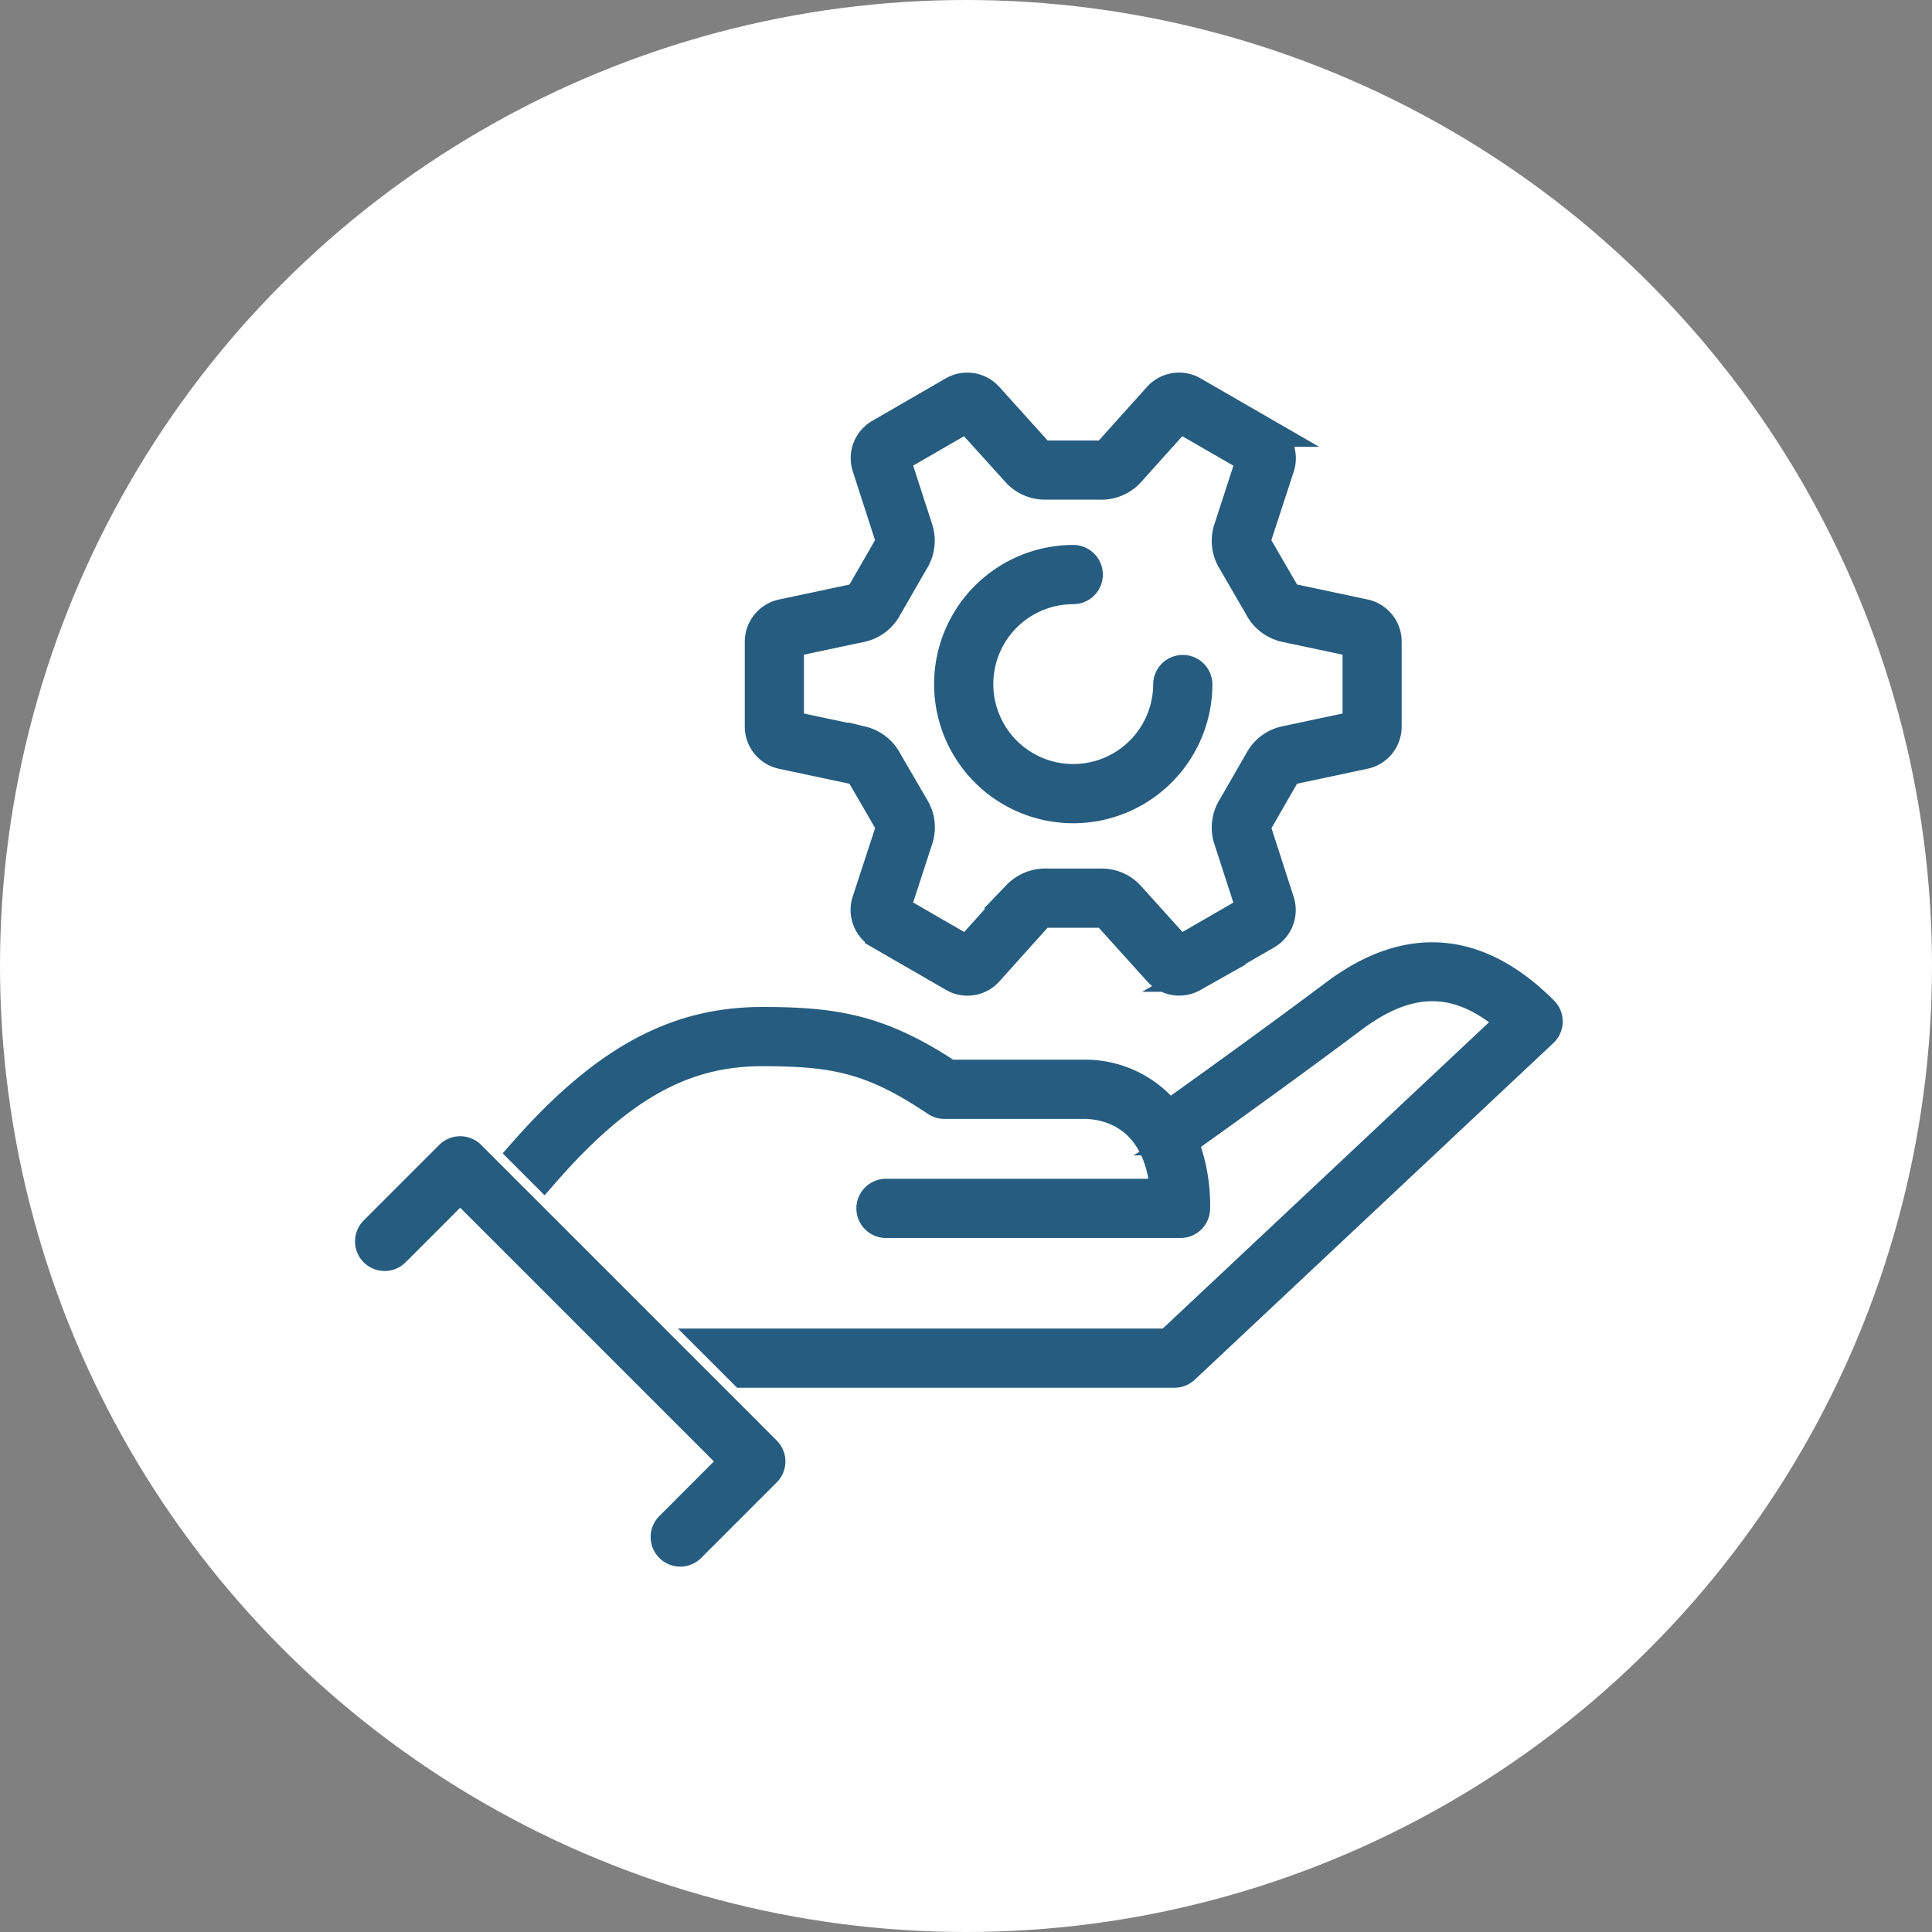
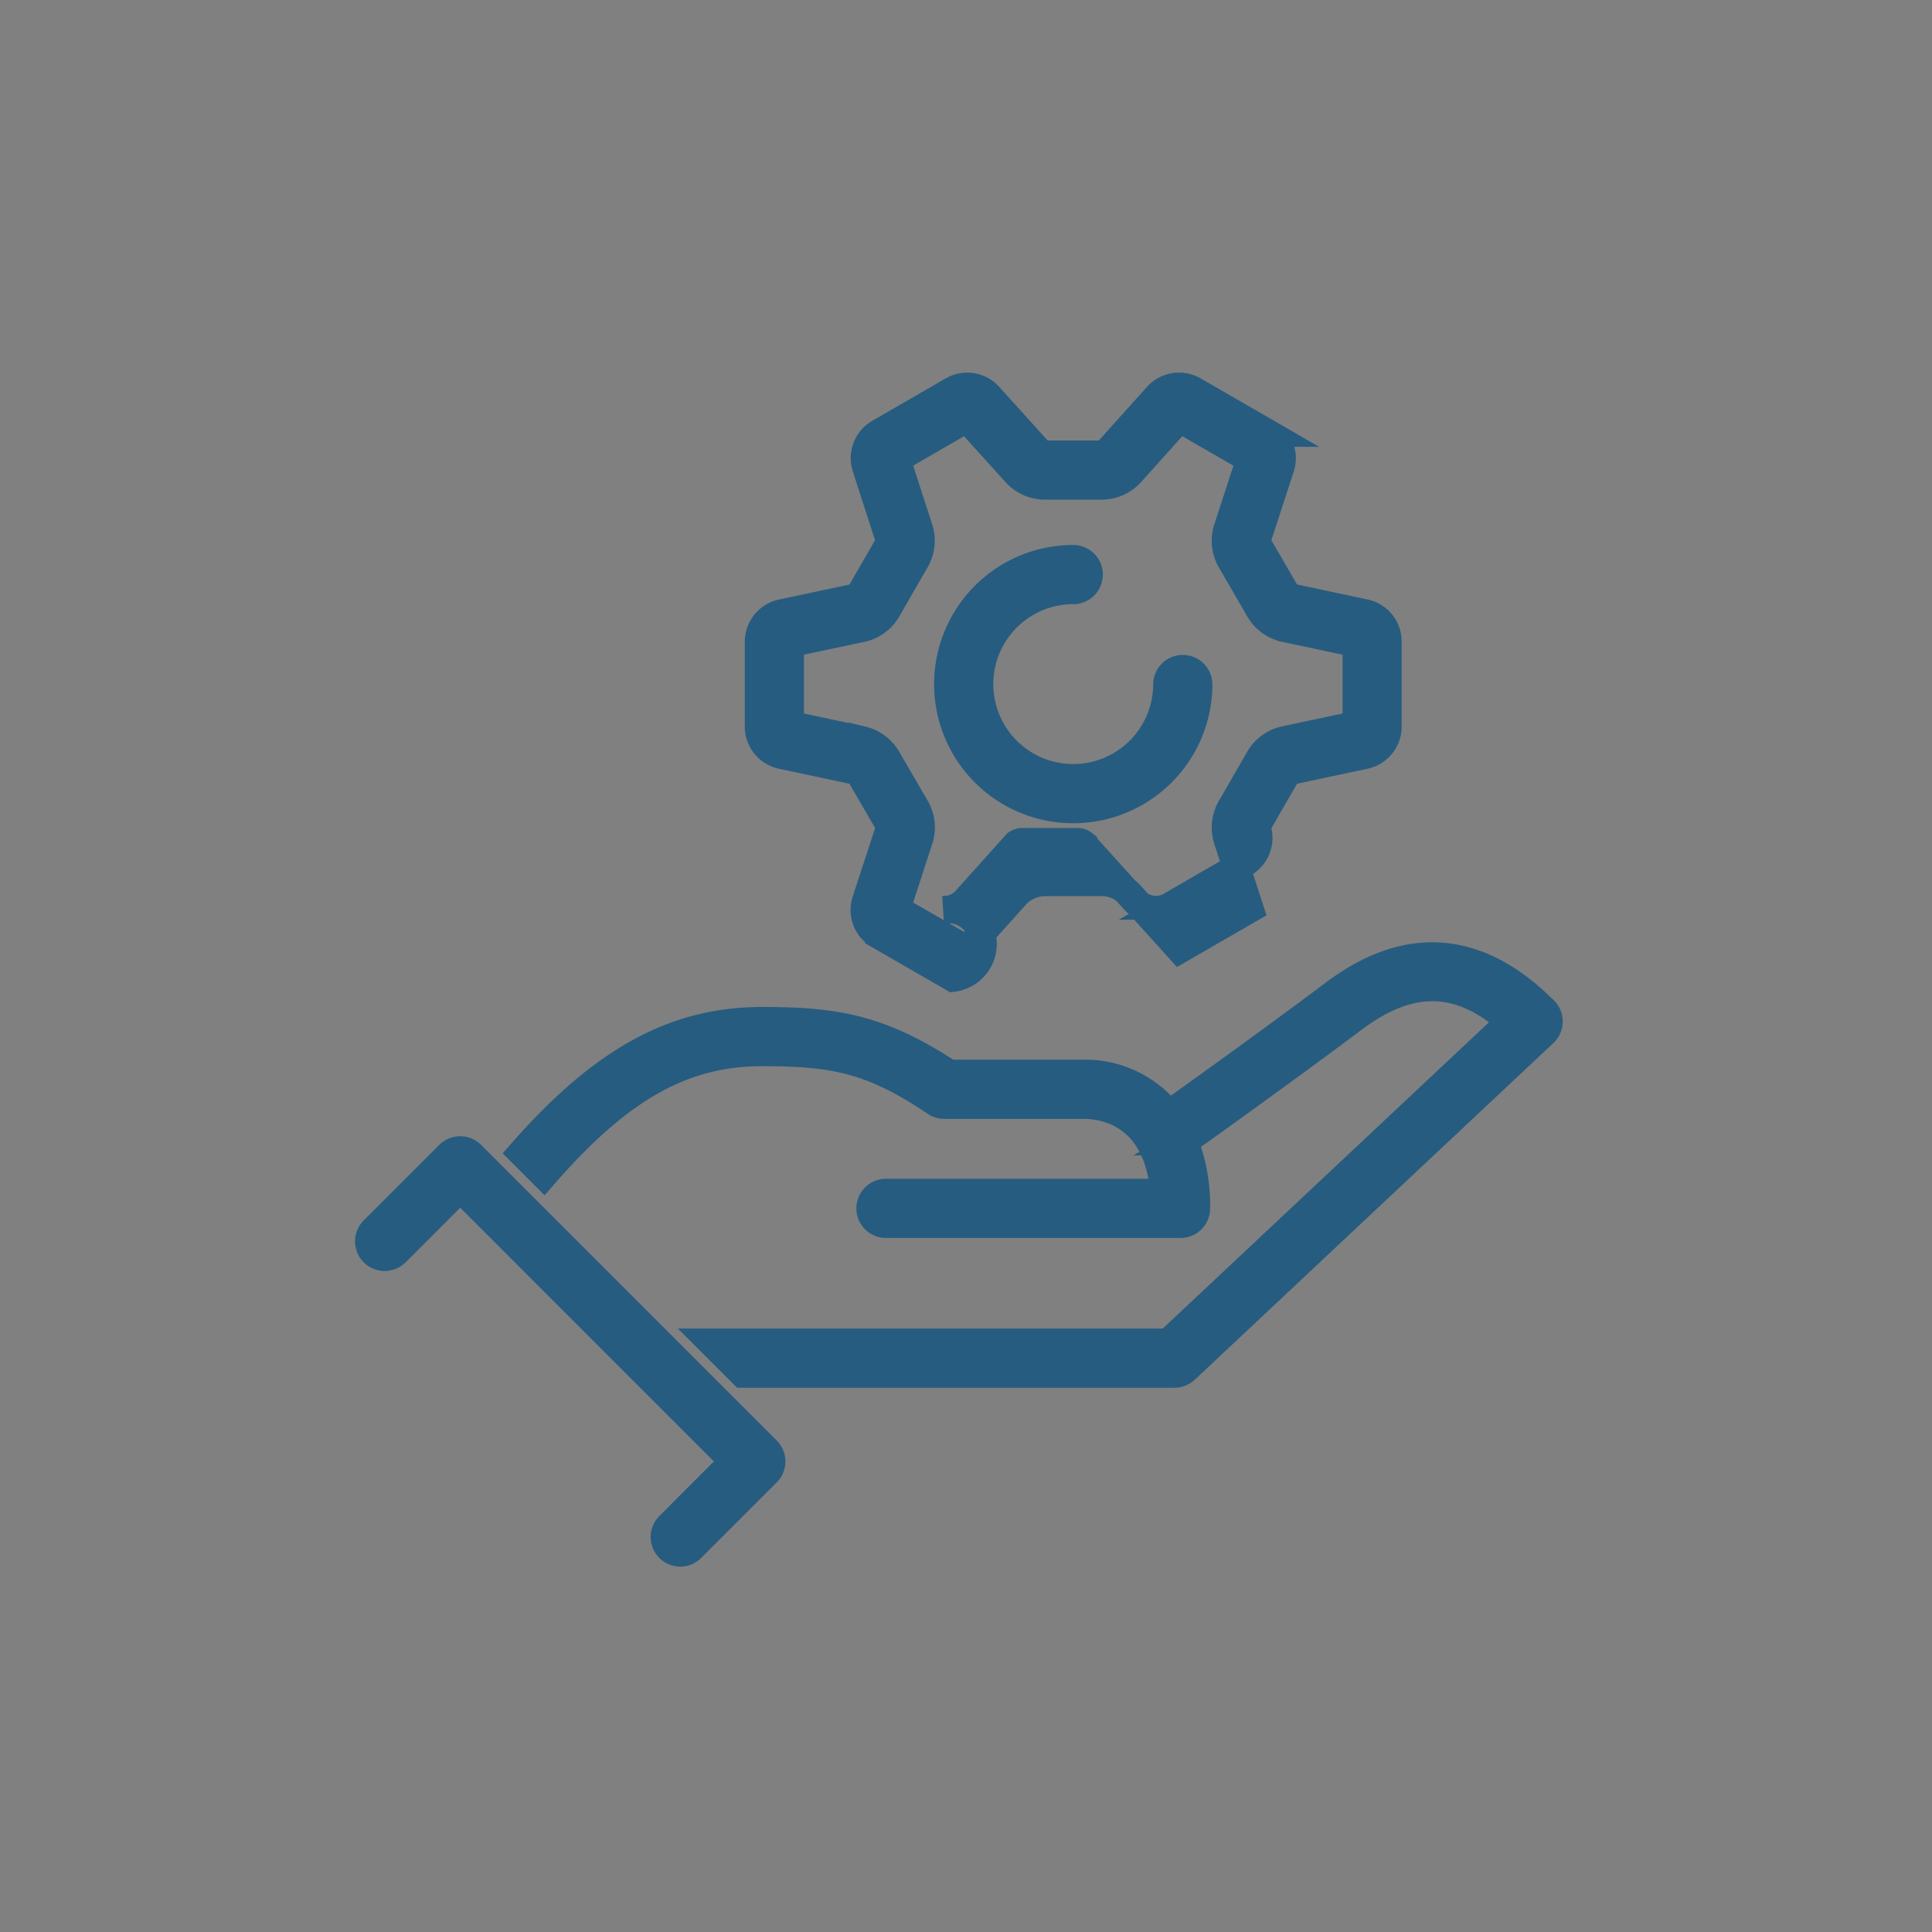
<svg xmlns="http://www.w3.org/2000/svg" width="140" height="140" viewBox="0 0 140 140">
  <rect x="0" y="0" width="140" height="140" fill="#808080" stroke="none" />
  <g transform="translate(-312 -2543)">
-     <circle cx="70" cy="70" r="70" transform="translate(312 2543)" fill="#fff" />
    <g transform="translate(338.727 2571)">
-       <path d="M21.757,84.186a1.143,1.143,0,0,1,0-1.618L26.42,77.9,6.62,58.1,1.956,62.765A1.145,1.145,0,0,1,.335,61.146L5.81,55.671a1.145,1.145,0,0,1,1.619,0L28.85,77.092a1.143,1.143,0,0,1,0,1.62l-5.473,5.474a1.142,1.142,0,0,1-1.62,0ZM27.1,71.56,24.809,69.27h33.12l24.766-23.25c-3.7-3.237-7.251-3.278-11.369-.189-5.383,4.041-12.121,8.83-12.188,8.878-.011.007-.025.009-.037.016a12.642,12.642,0,0,1,.862,4.84,1.146,1.146,0,0,1-1.146,1.145H37.51a1.146,1.146,0,1,1,0-2.291H57.627c-.465-5.861-4.512-6.34-5.805-6.34H41.7a1.131,1.131,0,0,1-.637-.195c-4.585-3.076-7.275-3.624-12.557-3.624-5.7,0-10.294,2.542-15.818,8.891L11.069,55.53c5.918-6.743,11.119-9.561,17.437-9.561,5.326,0,8.588.556,13.541,3.819h9.775a7.688,7.688,0,0,1,6.142,2.943c1-.708,7.056-5.032,11.986-8.732,5.311-3.99,10.437-3.584,15.228,1.212a1.135,1.135,0,0,1,.335.827,1.146,1.146,0,0,1-.361.817L59.166,71.25a1.145,1.145,0,0,1-.784.311ZM42.335,42.871l-5.384-3.107a2.12,2.12,0,0,1-.935-2.488l1.7-5.2a.683.683,0,0,0-.049-.379l-2.037-3.512a.721.721,0,0,0-.34-.316l-5.376-1.144a2.122,2.122,0,0,1-1.671-2.05v-6.2a2.128,2.128,0,0,1,1.688-2.052l5.347-1.137a.7.7,0,0,0,.306-.234l2.027-3.52a.734.734,0,0,0,.1-.453L36.02,5.846a2.123,2.123,0,0,1,.939-2.472l5.363-3.1a2.124,2.124,0,0,1,2.623.434L48.608,4.77a.7.7,0,0,0,.357.149h0l4.059,0a.862.862,0,0,0,.443-.135L57.14.695A2.126,2.126,0,0,1,59.752.272l5.384,3.109a2.125,2.125,0,0,1,.937,2.479l-1.7,5.208a.689.689,0,0,0,.049.381l2.035,3.513a.715.715,0,0,0,.34.315l5.375,1.143a2.121,2.121,0,0,1,1.671,2.051l0,6.206a2.124,2.124,0,0,1-1.685,2.052l-5.351,1.138a.677.677,0,0,0-.3.232l-2.027,3.52a.711.711,0,0,0-.1.454L66.067,37.3a2.125,2.125,0,0,1-.941,2.472l-5.363,3.1a2.122,2.122,0,0,1-2.621-.432l-3.666-4.062a.663.663,0,0,0-.357-.149l-4.06,0a.722.722,0,0,0-.442.135l-3.67,4.085a2.1,2.1,0,0,1-1.577.7A2.056,2.056,0,0,1,42.335,42.871ZM38.244,5.279l1.645,5.079a2.889,2.889,0,0,1-.351,2.4l-1.929,3.35a2.848,2.848,0,0,1-1.872,1.418L30.531,18.63v5.883l5.222,1.111a2.894,2.894,0,0,1,1.9,1.5L39.6,30.469a2.845,2.845,0,0,1,.29,2.331l-1.649,5.06,5.106,2.947,3.564-3.968a2.931,2.931,0,0,1,2.253-.9l3.867,0a2.826,2.826,0,0,1,2.162.913l3.567,3.954,5.087-2.938L62.2,32.788a2.89,2.89,0,0,1,.351-2.4l1.93-3.352a2.837,2.837,0,0,1,1.872-1.415l5.206-1.108,0-5.884-5.224-1.109a2.9,2.9,0,0,1-1.9-1.5l-1.938-3.345a2.855,2.855,0,0,1-.29-2.33l1.648-5.06L58.745,2.337,55.179,6.306a2.882,2.882,0,0,1-2.253.9l-3.866,0A2.854,2.854,0,0,1,46.9,6.29L43.329,2.34Zm3.717,16.293a9.092,9.092,0,0,1,9.083-9.082,1.145,1.145,0,0,1,0,2.291,6.792,6.792,0,1,0,6.792,6.791,1.146,1.146,0,0,1,2.291,0,9.083,9.083,0,0,1-18.166,0Z" transform="translate(0 0)" fill="#265c80" stroke="#265c80" stroke-miterlimit="10" stroke-width="2" />
+       <path d="M21.757,84.186a1.143,1.143,0,0,1,0-1.618L26.42,77.9,6.62,58.1,1.956,62.765A1.145,1.145,0,0,1,.335,61.146L5.81,55.671a1.145,1.145,0,0,1,1.619,0L28.85,77.092a1.143,1.143,0,0,1,0,1.62l-5.473,5.474a1.142,1.142,0,0,1-1.62,0ZM27.1,71.56,24.809,69.27h33.12l24.766-23.25c-3.7-3.237-7.251-3.278-11.369-.189-5.383,4.041-12.121,8.83-12.188,8.878-.011.007-.025.009-.037.016a12.642,12.642,0,0,1,.862,4.84,1.146,1.146,0,0,1-1.146,1.145H37.51a1.146,1.146,0,1,1,0-2.291H57.627c-.465-5.861-4.512-6.34-5.805-6.34H41.7a1.131,1.131,0,0,1-.637-.195c-4.585-3.076-7.275-3.624-12.557-3.624-5.7,0-10.294,2.542-15.818,8.891L11.069,55.53c5.918-6.743,11.119-9.561,17.437-9.561,5.326,0,8.588.556,13.541,3.819h9.775a7.688,7.688,0,0,1,6.142,2.943c1-.708,7.056-5.032,11.986-8.732,5.311-3.99,10.437-3.584,15.228,1.212a1.135,1.135,0,0,1,.335.827,1.146,1.146,0,0,1-.361.817L59.166,71.25a1.145,1.145,0,0,1-.784.311ZM42.335,42.871l-5.384-3.107a2.12,2.12,0,0,1-.935-2.488l1.7-5.2a.683.683,0,0,0-.049-.379l-2.037-3.512a.721.721,0,0,0-.34-.316l-5.376-1.144a2.122,2.122,0,0,1-1.671-2.05v-6.2a2.128,2.128,0,0,1,1.688-2.052l5.347-1.137a.7.7,0,0,0,.306-.234l2.027-3.52a.734.734,0,0,0,.1-.453L36.02,5.846a2.123,2.123,0,0,1,.939-2.472l5.363-3.1a2.124,2.124,0,0,1,2.623.434L48.608,4.77a.7.7,0,0,0,.357.149h0l4.059,0a.862.862,0,0,0,.443-.135L57.14.695A2.126,2.126,0,0,1,59.752.272l5.384,3.109a2.125,2.125,0,0,1,.937,2.479l-1.7,5.208a.689.689,0,0,0,.049.381l2.035,3.513a.715.715,0,0,0,.34.315l5.375,1.143a2.121,2.121,0,0,1,1.671,2.051l0,6.206a2.124,2.124,0,0,1-1.685,2.052l-5.351,1.138a.677.677,0,0,0-.3.232l-2.027,3.52a.711.711,0,0,0-.1.454a2.125,2.125,0,0,1-.941,2.472l-5.363,3.1a2.122,2.122,0,0,1-2.621-.432l-3.666-4.062a.663.663,0,0,0-.357-.149l-4.06,0a.722.722,0,0,0-.442.135l-3.67,4.085a2.1,2.1,0,0,1-1.577.7A2.056,2.056,0,0,1,42.335,42.871ZM38.244,5.279l1.645,5.079a2.889,2.889,0,0,1-.351,2.4l-1.929,3.35a2.848,2.848,0,0,1-1.872,1.418L30.531,18.63v5.883l5.222,1.111a2.894,2.894,0,0,1,1.9,1.5L39.6,30.469a2.845,2.845,0,0,1,.29,2.331l-1.649,5.06,5.106,2.947,3.564-3.968a2.931,2.931,0,0,1,2.253-.9l3.867,0a2.826,2.826,0,0,1,2.162.913l3.567,3.954,5.087-2.938L62.2,32.788a2.89,2.89,0,0,1,.351-2.4l1.93-3.352a2.837,2.837,0,0,1,1.872-1.415l5.206-1.108,0-5.884-5.224-1.109a2.9,2.9,0,0,1-1.9-1.5l-1.938-3.345a2.855,2.855,0,0,1-.29-2.33l1.648-5.06L58.745,2.337,55.179,6.306a2.882,2.882,0,0,1-2.253.9l-3.866,0A2.854,2.854,0,0,1,46.9,6.29L43.329,2.34Zm3.717,16.293a9.092,9.092,0,0,1,9.083-9.082,1.145,1.145,0,0,1,0,2.291,6.792,6.792,0,1,0,6.792,6.791,1.146,1.146,0,0,1,2.291,0,9.083,9.083,0,0,1-18.166,0Z" transform="translate(0 0)" fill="#265c80" stroke="#265c80" stroke-miterlimit="10" stroke-width="2" />
    </g>
  </g>
</svg>